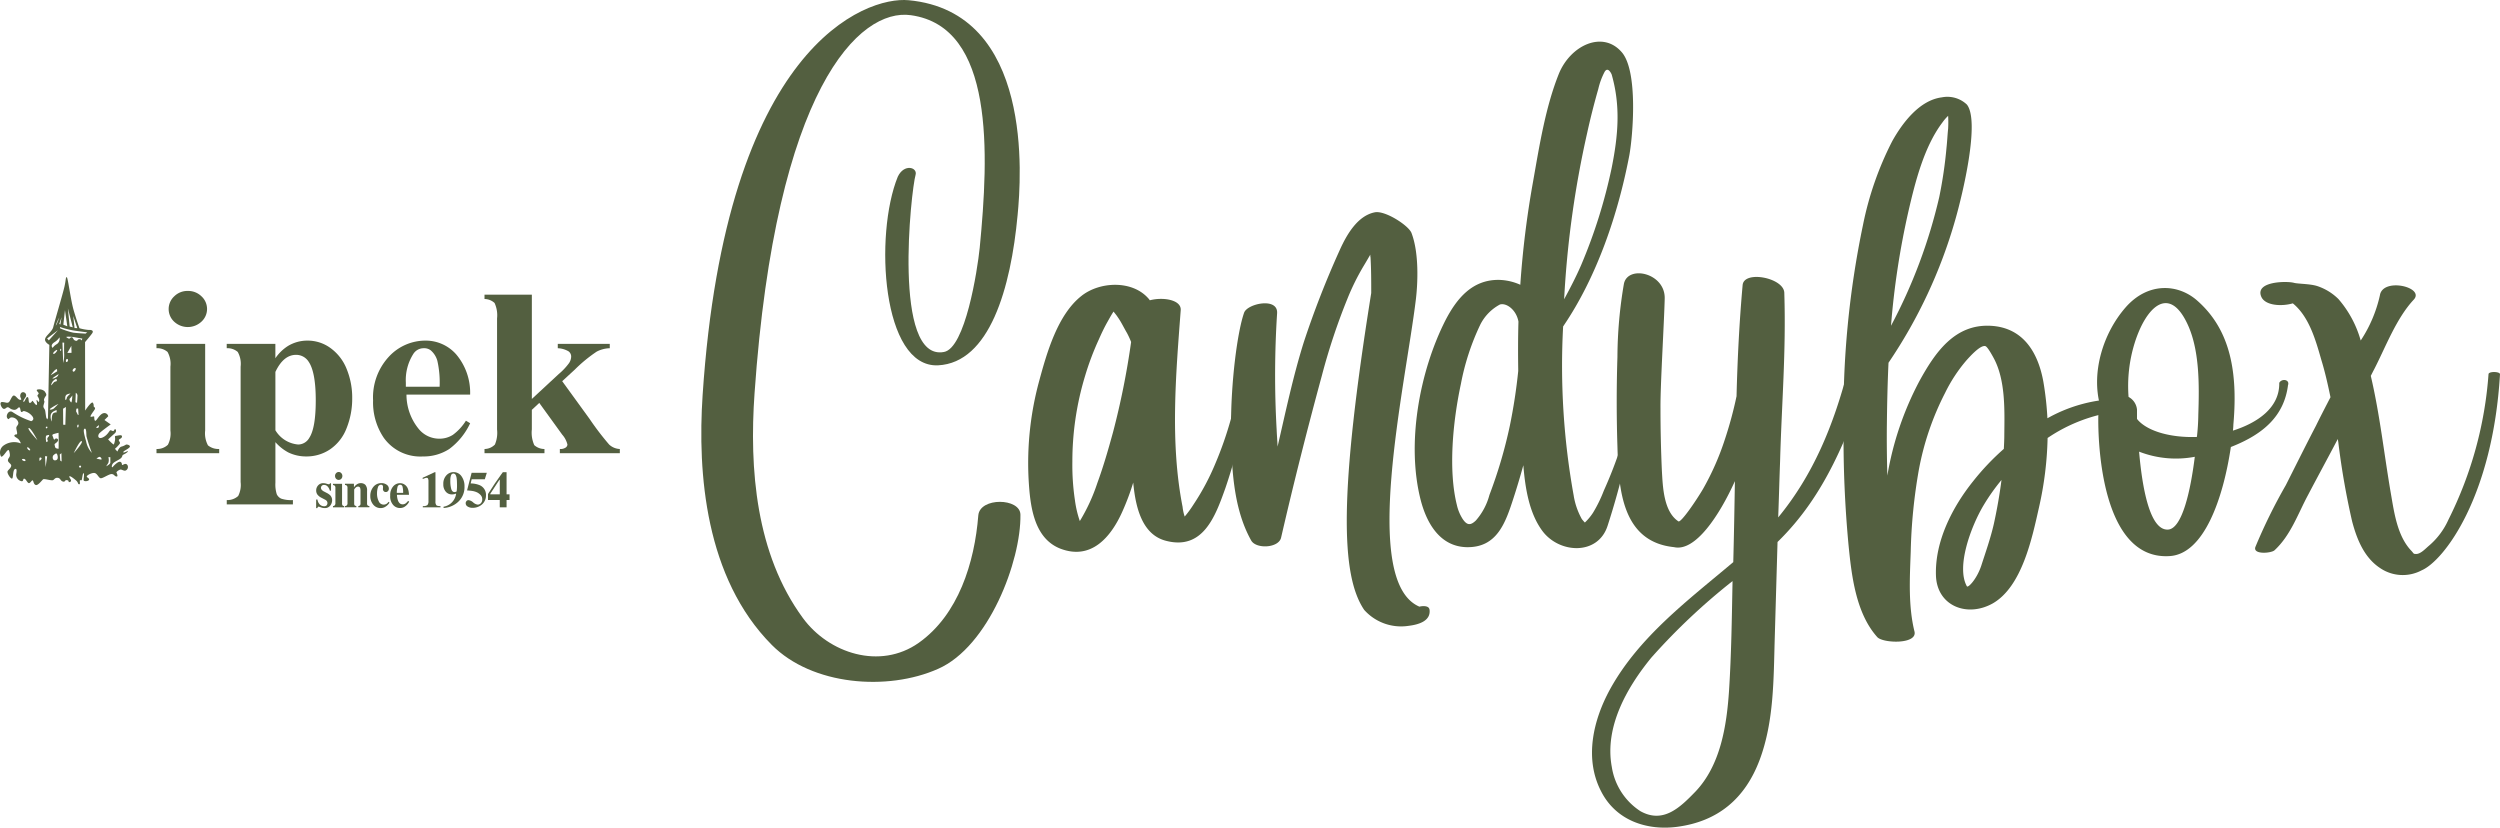
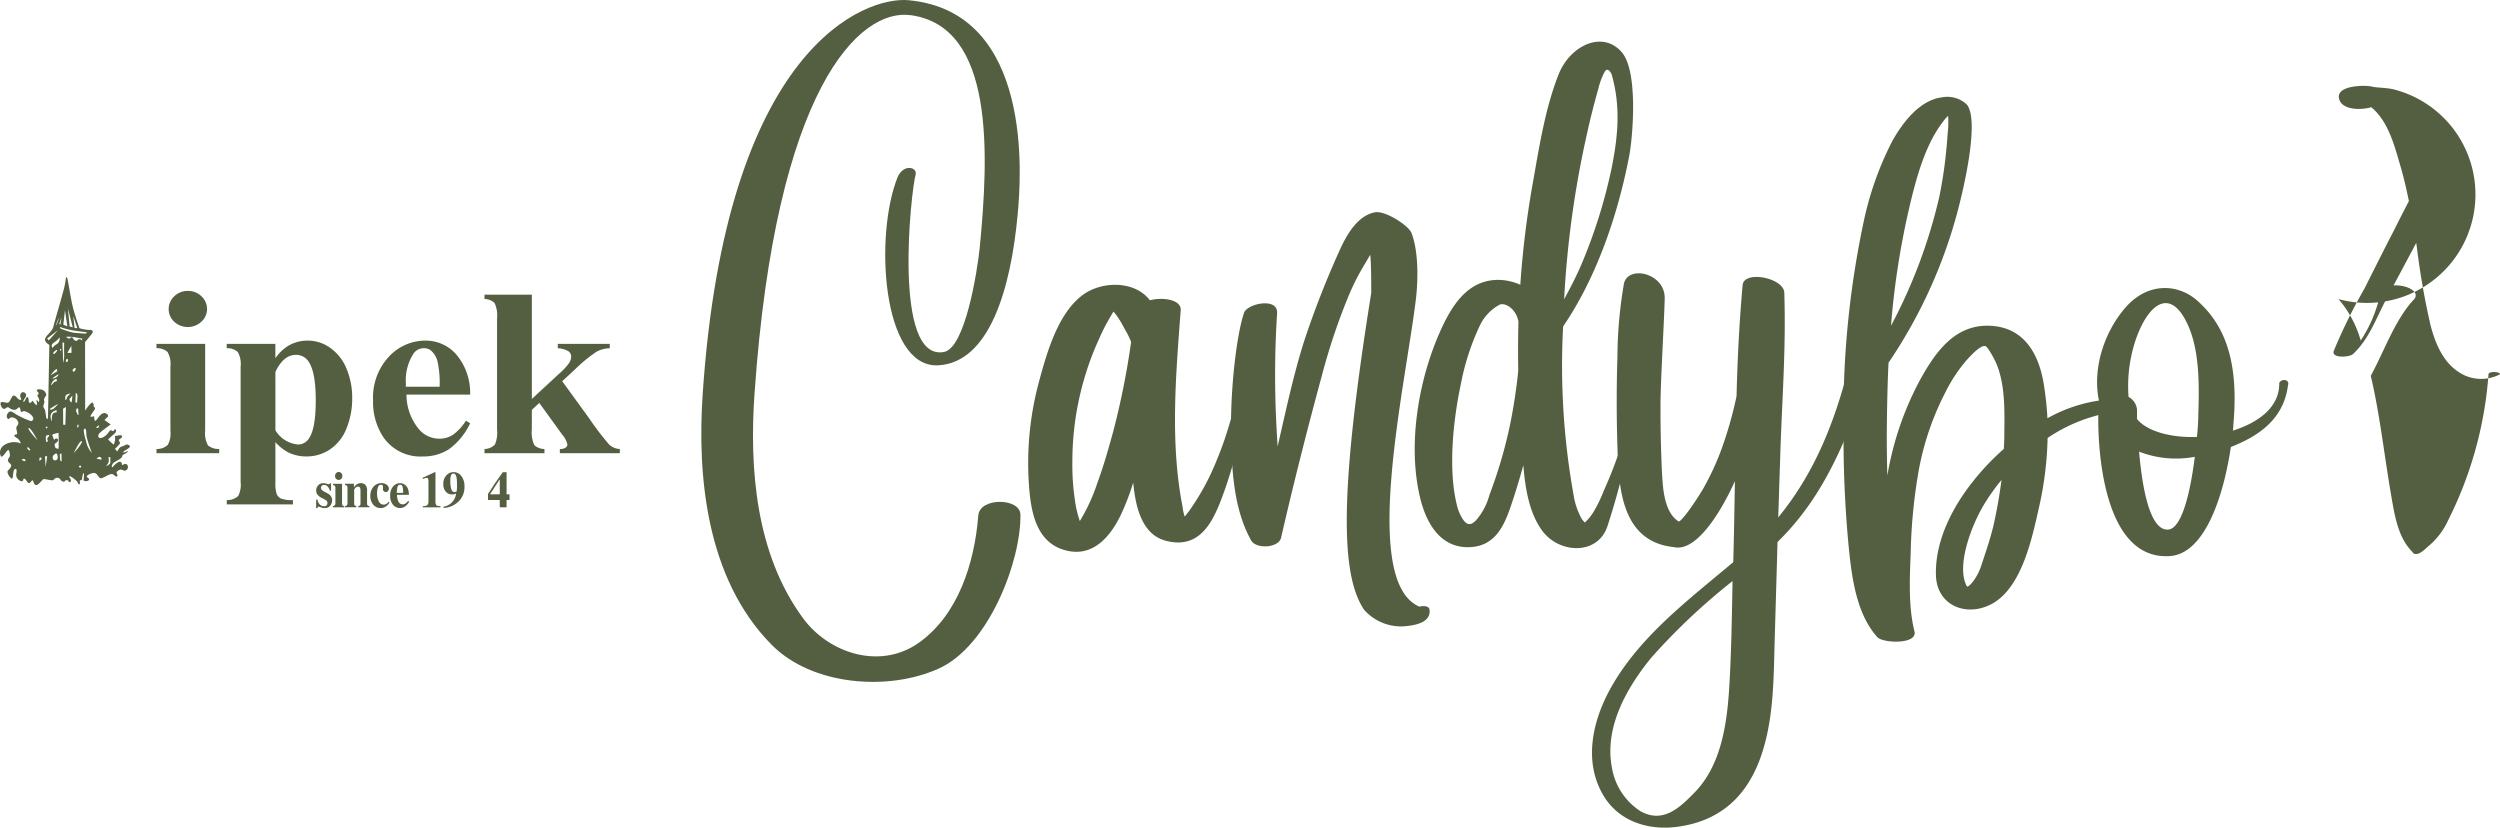
<svg xmlns="http://www.w3.org/2000/svg" width="306.73" height="101.55" viewBox="0 0 306.73 101.55">
  <g id="Group_127" data-name="Group 127" transform="translate(-59 -95.661)">
    <g id="Group_120" data-name="Group 120" transform="translate(-112.338 -42.169)">
      <path id="Path_48" data-name="Path 48" d="M144.969,215.633c.139-.028.467,2.758.862,4.1s.7,2.161.7,2.161a5.6,5.6,0,0,0,1.136.211c.274-.027.686.053.406.436s-.857,1.054-.857,1.054l.014,8.4s.791-1.213.95-.948.053.407.117.473.222.146.1.345-.541.738-.513.857.436-.08.451.012,0,.554.157.517.529-.847,1-.936a.475.475,0,0,1,.568.382l-.463.458.765.542s-1.027.74-1.344,1.042-.226.842.394.54.794-.869.923-.869.291.16.382.082.119-.268.225-.2.119.329-.08.5-.815.739-.815.739a5.054,5.054,0,0,0,.659.631c.08,0,.2-.485.2-.7s-.094-.355.116-.366.725-.2.725.078-.408.3-.392.462.224.247.113.435a4.251,4.251,0,0,1-.587.62l.3.332s.225-.557.518-.608a1.919,1.919,0,0,0,.536-.239c.146-.053.635.094.436.33s-.815.476-.762.605.565-.213.565-.115-.357.315-.541.4-.066.067-.222.33-.742.447-1.016.7-.225.673-.067.474.687-.728.935-.605.119.379.227.379.391-.3.618,0a.47.47,0,0,1-.275.7c-.2.014-.422-.157-.57-.142a.967.967,0,0,0-.5.328c0,.066.278.554.013.527s-.263-.274-.582-.3-1.094.54-1.355.513-.421-.608-.778-.646-.951.3-.937.434.367.226.273.413-.643.221-.657.039.121-.859-.009-.859-.175.859-.252.868-.157-.048-.2.027.091.49-.093.465-.067-.213-.4-.492-.721-.579-.8-.474.434.543.094.673-.012-.148-.358-.209-.186.248-.515.168-.275-.42-.647-.459-.419.264-.629.3-1.005-.194-1.136-.13-.65.818-.936.71-.254-.511-.372-.565-.328.449-.526.315-.3-.483-.5-.524-.052.432-.421.288a.806.806,0,0,1-.568-.856c.068-.386.083-.766-.185-.593s-.145,1.211-.366,1.147-.594-.687-.514-.886.4-.382.447-.659-.437-.421-.4-.724.306-.318.227-.779-.132-.541-.313-.371-.635.939-.784.678a1.054,1.054,0,0,1,.384-1.346,2.227,2.227,0,0,1,1.885-.292c.253.145.186-.014-.014-.329s-.706-.421-.579-.608.279-.011.318-.185-.116-.541-.093-.753.305-.341.238-.646a.846.846,0,0,0-.794-.606c-.38,0-.328.41-.552.089s.183-1.039.634-.747a9.3,9.3,0,0,0,2.293,1.119c.24-.08.411-.3.081-.673a1.756,1.756,0,0,0-.977-.568c-.144.014-.247.2-.343.079s-.066-.473-.213-.529-.288.373-.72.294-.479-.277-.679-.307-.288.252-.54.188-.605-.869-.144-.831.556.157.766.041.409-.913.684-.834.465.515.742.527.014-.235,0-.447.1-.54.42-.487a.385.385,0,0,1,.237.595c-.116.181-.391.568-.237.581s.269-.6.475-.581.066.712.28.712.263-.266.33-.254.368.568.512.5-.091-.593.011-.593.174.307.264.2.029-.372-.119-.594.013-.227.081-.382-.355-.37-.185-.5a.982.982,0,0,1,.924.2c.117.189.3.384.145.58s-.279.474-.2.581-.016.279-.083.581.16.373.213.657.117,1.033.2.953.133.131.133.131l.173-9.179s-.632-.332-.516-.753.87-.884,1-1.451,1.186-4.114,1.374-4.963.132-1.113.269-1.143Zm.139,3.822.6,2.323-.38-.091Zm.657.941.5,1.487-.339-.011Zm-1.015-.716.288,1.98-.488-.2Zm-.413.86-.153.9-.136-.08Zm-.274.038s-.4,1.083-.438.965a4.586,4.586,0,0,1,.438-.965m-.172,1.557-1.12,1.251-.211-.234Zm.242-.394.023.169a9.228,9.228,0,0,0,1.609.527c.515.068,1.516.119,1.516.119l.2-.156s-1.066-.133-1.737-.237a12.014,12.014,0,0,1-1.607-.421m.881,1.188c-.305.039.261.263.261.263s.2-.238.343-.186.147.357.441.421.153-.155.42-.181a.288.288,0,0,1,.327.158l.068-.239s-.435-.078-.751-.13a4.427,4.427,0,0,0-1.108-.1m-.937.077a.808.808,0,0,1-.307.818,1.532,1.532,0,0,0-.535.476s-.357-.294.181-.675a2.1,2.1,0,0,0,.66-.62m1.451,1.044.026.855-.515.014Zm-1.757,2.85.016.277-.8.487a4.966,4.966,0,0,1,.474-.581.594.594,0,0,1,.313-.183m.188.615a.579.579,0,0,1-.277.387c-.249.158-.62.235-.394.064s.671-.451.671-.451m-.318.593c.094-.01.174.253.041.294s-.236.039-.341.172-.3.366-.3.3a1.173,1.173,0,0,1,.234-.5,1.3,1.3,0,0,1,.369-.269m1.783,1.8s-.437.351-.462.54-.144.313-.171.208-.053-.514.183-.631a1.122,1.122,0,0,1,.449-.117m.224.233c0,.094-.053.912-.148.846s-.289-.357-.156-.477a2.875,2.875,0,0,0,.3-.369m.422-.329a.42.42,0,0,1,.211.329c0,.214-.053.9-.053.9l-.2-.068Zm.077,1.952.213-.026.053.793h-.08l-.224-.449Zm-1.635,0,.346-.211-.066,2.189-.265-.013Zm-.567-.592s-.462.489-.6.592-.609.2-.41,0a6,6,0,0,1,1.014-.592m-.818,2.176s-.064-.884.215-1.039.367-.068.367-.068l.013-.305s-.749.172-.737.712a1.274,1.274,0,0,0,.142.7m-1.764,2.281s-.833-1.58-1.07-1.493,1.07,1.493,1.07,1.493m-1.244.885c.086-.1.464.289.33.354s-.409-.251-.33-.354m-.645,1.476c-.027.119.424.319.424.119s-.4-.236-.424-.119m2.15.183s-.08-.42.08-.42.208.107.142.2a1.311,1.311,0,0,1-.223.223m.742.756-.067-1.346.263.028Zm1.2-1.637c.171-.117.224.078.251.17s.158.568-.237.633-.4-.484-.253-.619a1.256,1.256,0,0,1,.24-.185m.541.093.2-.171.026,1.027-.172-.116Zm-.133-1.755-.014,1.043s-.394.013-.435-.238-.131-.291.054-.423.394-.327.3-.487a.237.237,0,0,0-.4,0c-.05.134-.158-.107-.185-.238s-.208-.3.014-.394a4.607,4.607,0,0,1,.646-.173Zm-1.177-.646c.016.121-.037.173-.13.277a.283.283,0,0,0-.053.357c.08.133-.133.367-.182.145s-.066-.633.025-.7a.938.938,0,0,1,.339-.08m3.023,2.23s.742-1.6.977-1.464-.977,1.464-.977,1.464m1.36-3c.2-.025.172.607.2.926a21.171,21.171,0,0,0,.661,2.042,2.845,2.845,0,0,1-.7-1.408c-.343-1.149-.358-1.535-.158-1.56m1.422,3.668s.266-.211.4-.211.345.357.156.332-.552-.121-.552-.121m1.456-.171a1.167,1.167,0,0,1,0,.7c-.124.2-.268.421-.268.421s.513-.249.513-.46v-.66Zm-3.59,1.152a.124.124,0,1,1,.125.127.125.125,0,0,1-.125-.127m2.083-4.794c.12-.131.343-.25.343-.315a.476.476,0,0,1-.051.315c-.093.119-.291,0-.291,0m-2.216-.355c.119-.038.08.355-.025.355s-.094-.315.025-.355m-3.838.249c.145-.011.09.212-.029.212s-.111-.2.029-.212m3.5-7.186c.183.025-.1.554-.268.422s.084-.449.268-.422m-.965-1.107c.172.064.028.407-.116.366s-.053-.433.116-.366m-.515.486a3.8,3.8,0,0,0,.122-1.053c-.028-.53,0-1.439,0-1.439l-.213-.016Zm-1.213-1.135c.119.133.517-.344.474-.448s-.59.317-.474.448m.9-.6c.094-.08.08.249,0,.249s-.091-.17,0-.249" transform="translate(34.558 -43.793)" fill="#535f40" fill-rule="evenodd" />
      <path id="Path_49" data-name="Path 49" d="M210.147,265.442h.162a1.052,1.052,0,0,0,.319.637.747.747,0,0,0,.474.183.437.437,0,0,0,.328-.107.4.4,0,0,0,.1-.286.406.406,0,0,0-.112-.288.787.787,0,0,0-.2-.139l-.429-.225a1.394,1.394,0,0,1-.489-.391.846.846,0,0,1-.15-.5.9.9,0,0,1,.238-.624.813.813,0,0,1,.654-.271,1.273,1.273,0,0,1,.39.069,1.549,1.549,0,0,0,.26.065c.05,0,.081-.01.1-.032a.252.252,0,0,0,.053-.09h.127v.906h-.147a1.091,1.091,0,0,0-.269-.51.578.578,0,0,0-.436-.194.347.347,0,0,0-.287.114.355.355,0,0,0-.011.473.873.873,0,0,0,.313.233l.316.166a1.625,1.625,0,0,1,.43.3.851.851,0,0,1,.224.6,1.043,1.043,0,0,1-.232.655.821.821,0,0,1-.7.3,1.318,1.318,0,0,1-.237-.025,2.163,2.163,0,0,1-.287-.09l-.1-.036-.069-.025a.109.109,0,0,0-.03,0,.1.1,0,0,0-.083.043.557.557,0,0,0-.082.136h-.14Z" transform="translate(-0.019 -66.319)" fill="#535f40" fill-rule="evenodd" />
      <path id="Path_50" data-name="Path 50" d="M214.048,265.02a.391.391,0,0,0,.213-.085.4.4,0,0,0,.085-.294V262.8a.391.391,0,0,0-.06-.255.386.386,0,0,0-.237-.105v-.156h1.114v2.385a.421.421,0,0,0,.055.263.384.384,0,0,0,.211.093v.15h-1.38Zm.388-4.04a.419.419,0,0,1,.632,0,.481.481,0,0,1,.132.342.5.5,0,0,1-.132.349.432.432,0,0,1-.632,0,.487.487,0,0,1-.133-.349.47.47,0,0,1,.133-.342" transform="translate(-1.857 -65.097)" fill="#535f40" fill-rule="evenodd" />
      <path id="Path_51" data-name="Path 51" d="M216.832,266.241a.379.379,0,0,0,.232-.093.393.393,0,0,0,.078-.287v-1.845a.4.4,0,0,0-.066-.263.361.361,0,0,0-.244-.1V263.5h1.1v.454a1.235,1.235,0,0,1,.354-.374.809.809,0,0,1,.475-.152.773.773,0,0,1,.573.208,1.006,1.006,0,0,1,.209.731v1.518a.388.388,0,0,0,.062.271.411.411,0,0,0,.224.084v.15h-1.36v-.15a.424.424,0,0,0,.215-.093.41.41,0,0,0,.054-.263v-1.52a1.041,1.041,0,0,0-.038-.323.263.263,0,0,0-.269-.191.4.4,0,0,0-.28.117.948.948,0,0,0-.189.24v1.676c0,.138.014.224.053.263a.427.427,0,0,0,.214.093v.15h-1.4Z" transform="translate(-3.169 -66.319)" fill="#535f40" fill-rule="evenodd" />
      <path id="Path_52" data-name="Path 52" d="M224.718,263.613a.586.586,0,0,1,.268.5.4.4,0,0,1-.108.28.334.334,0,0,1-.269.119.315.315,0,0,1-.191-.053.386.386,0,0,1-.16-.355c0-.02.007-.044.011-.079V263.9a.285.285,0,0,0-.072-.225.235.235,0,0,0-.166-.061.409.409,0,0,0-.385.319,2.348,2.348,0,0,0-.111.734,2.057,2.057,0,0,0,.216.988.642.642,0,0,0,.577.4.685.685,0,0,0,.394-.109,1.473,1.473,0,0,0,.235-.239l.108.108a1.5,1.5,0,0,1-.66.585,1.162,1.162,0,0,1-1.338-.346A1.609,1.609,0,0,1,222.71,265a1.714,1.714,0,0,1,.374-1.118,1.238,1.238,0,0,1,1-.462,1.043,1.043,0,0,1,.634.194" transform="translate(-5.939 -66.314)" fill="#535f40" fill-rule="evenodd" />
      <path id="Path_53" data-name="Path 53" d="M228.92,264.621a2.892,2.892,0,0,0-.08-.775.289.289,0,0,0-.29-.22.32.32,0,0,0-.316.255,2.947,2.947,0,0,0-.094.74Zm-1.23-.789a1.108,1.108,0,0,1,.861-.4.976.976,0,0,1,.532.161,1.069,1.069,0,0,1,.39.449,1.832,1.832,0,0,1,.141.567,1.662,1.662,0,0,1,.021.25H228.16a2.315,2.315,0,0,0,.109.651c.111.344.311.518.6.518a.639.639,0,0,0,.385-.139,1.967,1.967,0,0,0,.273-.281l.132.089a1.581,1.581,0,0,1-.623.665,1.119,1.119,0,0,1-1.329-.245,1.571,1.571,0,0,1-.373-1.163,1.618,1.618,0,0,1,.355-1.12" transform="translate(-8.119 -66.319)" fill="#535f40" fill-rule="evenodd" />
      <path id="Path_54" data-name="Path 54" d="M234.886,265.039a.841.841,0,0,0,.566-.127.749.749,0,0,0,.125-.5V262a.793.793,0,0,0-.051-.331.185.185,0,0,0-.18-.1.684.684,0,0,0-.219.053c-.063.021-.15.053-.259.1v-.16l1.467-.68h.1v3.574a.737.737,0,0,0,.1.463c.066.085.241.124.517.124v.15h-2.171Z" transform="translate(-11.67 -65.116)" fill="#535f40" fill-rule="evenodd" />
      <path id="Path_55" data-name="Path 55" d="M239.68,265.117a1.861,1.861,0,0,0,1.539-1.584l-.03-.02c-.077.028-.138.049-.19.062a1.3,1.3,0,0,1-.291.032.958.958,0,0,1-.756-.34,1.325,1.325,0,0,1-.3-.922,1.485,1.485,0,0,1,.371-1.073,1.184,1.184,0,0,1,.884-.4,1.164,1.164,0,0,1,.964.49,2.06,2.06,0,0,1,.379,1.291,2.441,2.441,0,0,1-.861,1.94,2.854,2.854,0,0,1-1.706.679Zm1.495-1.82a.229.229,0,0,0,.105-.057,1.119,1.119,0,0,0,.03-.217,4.32,4.32,0,0,0,.022-.477c0-.2-.006-.386-.011-.548s-.025-.307-.04-.425a1.29,1.29,0,0,0-.1-.326.314.314,0,0,0-.287-.2.306.306,0,0,0-.295.219,1.728,1.728,0,0,0-.087.634,3.679,3.679,0,0,0,.117,1.063c.078.236.211.356.4.356a.556.556,0,0,0,.145-.026" transform="translate(-13.922 -65.116)" fill="#535f40" fill-rule="evenodd" />
-       <path id="Path_56" data-name="Path 56" d="M244.937,264.489a.323.323,0,0,1,.262-.113,1.043,1.043,0,0,1,.559.274,1.068,1.068,0,0,0,.55.273.527.527,0,0,0,.4-.175.646.646,0,0,0,.164-.471.724.724,0,0,0-.188-.513,1.467,1.467,0,0,0-.426-.332,2.283,2.283,0,0,0-.577-.181c-.141-.025-.365-.047-.67-.07l.56-2.165h1.865l-.249.8h-1.608l-.128.507a3.029,3.029,0,0,1,1.092.21,1.28,1.28,0,0,1,.787,1.263,1.424,1.424,0,0,1-.473,1.092,1.693,1.693,0,0,1-1.177.427,1.075,1.075,0,0,1-.6-.158.46.46,0,0,1-.237-.4.363.363,0,0,1,.1-.266" transform="translate(-16.368 -65.181)" fill="#535f40" fill-rule="evenodd" />
      <path id="Path_57" data-name="Path 57" d="M250.067,263.487c.014-.03.069-.108.158-.244l.6-.925.78-1.112.239-.327h.456v2.714h.364v.7H252.3v.9h-.836v-.9H250.02v-.712a.525.525,0,0,1,.047-.093m1.4.105v-1.783h-.045l-1.125,1.726v.057Z" transform="translate(-18.81 -65.116)" fill="#535f40" fill-rule="evenodd" />
      <path id="Path_58" data-name="Path 58" d="M179.066,225.317v10.631a3.131,3.131,0,0,0,.344,1.82,2.014,2.014,0,0,0,1.376.443v.518h-7.692v-.518a1.9,1.9,0,0,0,1.4-.517,3,3,0,0,0,.308-1.746v-7.833a3,3,0,0,0-.352-1.808,1.939,1.939,0,0,0-1.358-.458v-.532Zm-2.133-6.495a2.325,2.325,0,0,1,1.677.657,2.106,2.106,0,0,1-.016,3.127,2.456,2.456,0,0,1-3.318,0,2.118,2.118,0,0,1,0-3.127,2.289,2.289,0,0,1,1.657-.657" transform="translate(17.444 -45.296)" fill="#535f40" fill-rule="evenodd" />
      <path id="Path_59" data-name="Path 59" d="M195.368,241.35a3.605,3.605,0,0,0,2.8,1.746,1.578,1.578,0,0,0,1.357-.817q.791-1.2.794-4.587,0-3.47-.869-4.747a1.8,1.8,0,0,0-1.554-.849c-1.024,0-1.872.7-2.529,2.094Zm0,1.448v4.992a3.958,3.958,0,0,0,.167,1.405,1.114,1.114,0,0,0,.551.545,3.884,3.884,0,0,0,1.43.173v.529H189.4v-.529a1.969,1.969,0,0,0,1.4-.5,2.962,2.962,0,0,0,.3-1.708V233.548a2.971,2.971,0,0,0-.353-1.809,1.909,1.909,0,0,0-1.352-.457v-.534h5.969v1.766a5.3,5.3,0,0,1,1.523-1.493,4.58,4.58,0,0,1,2.423-.673,4.737,4.737,0,0,1,2.846.934,5.814,5.814,0,0,1,1.968,2.582,9.261,9.261,0,0,1,.667,3.524,9.716,9.716,0,0,1-.7,3.731,5.514,5.514,0,0,1-2.013,2.568,5.142,5.142,0,0,1-2.919.873,4.994,4.994,0,0,1-2.2-.488,5.666,5.666,0,0,1-1.6-1.276" transform="translate(9.76 -50.728)" fill="#535f40" fill-rule="evenodd" />
      <path id="Path_60" data-name="Path 60" d="M231.521,236.014a12.175,12.175,0,0,0-.274-3.171,2.59,2.59,0,0,0-.822-1.305,1.32,1.32,0,0,0-.855-.256,1.5,1.5,0,0,0-1.293.729,5.984,5.984,0,0,0-.9,3.5v.5h4.141Zm3.743.958h-7.81a6.656,6.656,0,0,0,1.507,4.219,3.253,3.253,0,0,0,2.523,1.19,3.048,3.048,0,0,0,1.665-.472,6.243,6.243,0,0,0,1.6-1.736l.518.316a8.307,8.307,0,0,1-2.559,3.155,5.779,5.779,0,0,1-3.241.918,5.508,5.508,0,0,1-4.8-2.294,7.749,7.749,0,0,1-1.31-4.589,7.349,7.349,0,0,1,1.919-5.338,6.108,6.108,0,0,1,4.525-1.994,4.983,4.983,0,0,1,3.743,1.679,7.272,7.272,0,0,1,1.72,4.946" transform="translate(-6.245 -50.728)" fill="#535f40" fill-rule="evenodd" />
      <path id="Path_61" data-name="Path 61" d="M255.025,219.688v12.794l3.3-3.058a7.588,7.588,0,0,0,1.265-1.343,1.5,1.5,0,0,0,.259-.807.784.784,0,0,0-.336-.643,2.831,2.831,0,0,0-1.307-.372v-.534h6.379v.534a3.658,3.658,0,0,0-1.6.413,17.673,17.673,0,0,0-2.68,2.2l-1.556,1.431,3.352,4.619a34.327,34.327,0,0,0,2.406,3.153,2.044,2.044,0,0,0,1.312.548v.517h-7.359v-.517a1.138,1.138,0,0,0,.706-.172.48.48,0,0,0,.225-.376,2.863,2.863,0,0,0-.641-1.216l-2.814-3.889-.913.848v2.408a3.737,3.737,0,0,0,.3,1.924,1.859,1.859,0,0,0,1.249.472v.517h-7.355v-.517a1.793,1.793,0,0,0,1.276-.548,3.686,3.686,0,0,0,.263-1.848V222.6a3.589,3.589,0,0,0-.305-1.891,1.831,1.831,0,0,0-1.235-.488v-.53Z" transform="translate(-18.433 -45.704)" fill="#535f40" fill-rule="evenodd" />
    </g>
    <g id="Group_126" data-name="Group 126">
      <path id="Path_71" data-name="Path 71" d="M39.154,63.143c.086,5.686-3.9,16.2-10.109,18.924-6.2,2.756-15.448,2.037-20.387-2.93C.475,70.9-.473,58.06.159,48.5,3,5.569,20.2-.463,25.428.026,40.82,1.462,39.24,21.878,38.81,26.359c-.832,9.017-3.446,18.148-9.764,18.464-6.89.316-7.839-16.024-4.939-23.145.776-1.637,2.441-1.149,2.183-.23-.546,1.837-2.871,22.915,3.474,21.738,2.613-.46,4.107-9.964,4.393-12.779C35.278,18.864,36,3.3,25.715,1.865,19.4.974,9.147,10.795,6.533,48.24c-.66,9.332.172,19.729,5.916,27.568,3.188,4.365,9.476,6.4,14.214,3.072,4.883-3.446,6.864-9.85,7.322-15.65.2-2.24,5.141-2.153,5.169-.086" transform="translate(145.045 95.661)" fill="#535f40" />
      <path id="Path_72" data-name="Path 72" d="M103.183,76.8a65.145,65.145,0,0,1-3.13,14.214c-1.235,3.476-2.756,7.725-7.379,6.462-2.814-.777-3.647-3.993-3.935-7.123a29.847,29.847,0,0,1-1.349,3.591c-1.407,3.13-3.821,5.972-7.611,4.509C76.449,97.133,76.077,93,75.9,89.9a38.343,38.343,0,0,1,1.321-12.09c.921-3.388,2.241-8.04,5.141-10.337,2.212-1.781,6.174-1.981,8.184.23a2.6,2.6,0,0,1,.23.286c1.637-.43,3.877-.058,3.79,1.207-.6,7.982-1.321,16.253.23,24.15a5.335,5.335,0,0,0,.258,1.177,13.249,13.249,0,0,0,1.091-1.493,29.137,29.137,0,0,0,2.641-4.94,44.046,44.046,0,0,0,3.131-11.343c.027-.287,1.293-.2,1.263.058m-14.7-3.7a9.973,9.973,0,0,0-.517-1.12c-.374-.631-.691-1.321-1.12-1.923-.144-.23-.344-.458-.517-.689-.288.43-.517.861-.746,1.263-.374.66-.719,1.379-1.035,2.1a34.052,34.052,0,0,0-1.723,4.567,36.071,36.071,0,0,0-1.55,10.481,29.048,29.048,0,0,0,.315,4.739,13.069,13.069,0,0,0,.6,2.554,22.641,22.641,0,0,0,2.153-4.679c.747-2.039,1.349-4.135,1.923-6.232A96.3,96.3,0,0,0,88.481,73.1" transform="translate(109.299 64.515)" fill="#535f40" />
      <path id="Path_73" data-name="Path 73" d="M147.28,97.969c.2,1.435-1.379,1.867-2.556,2.01a6.067,6.067,0,0,1-5.456-1.951c-2.9-4.279-3.072-14.329.861-38.881,0-1.465,0-2.93-.086-4.365a1.455,1.455,0,0,1-.027-.344c-.317.546-.6,1.033-.777,1.321a28.77,28.77,0,0,0-2.038,4.107,77.037,77.037,0,0,0-3.13,9.419c-1.781,6.547-3.474,13.239-5,19.871-.287,1.293-3.072,1.435-3.675.345-2.269-4.049-2.414-9.247-2.47-13.755-.03-5.628.775-11.83,1.607-14.186.4-1.119,4.164-1.923,4.048.058a118.649,118.649,0,0,0-.056,14.3c.028.69.086,1.378.114,2.069,1-4.309,1.9-8.615,3.216-12.808a112.98,112.98,0,0,1,4.365-11.2c.918-2.068,2.268-4.335,4.365-4.737,1.263-.231,4.107,1.607,4.479,2.526.949,2.47.777,6.174.546,8.127-1.293,10.711-6.834,34.631.43,37.733.316-.086,1.149-.172,1.235.344" transform="translate(87.11 72.465)" fill="#535f40" />
      <path id="Path_74" data-name="Path 74" d="M192.84,53.49a93.533,93.533,0,0,1-3.618,15.564c-1.177,3.7-5.974,3.446-8.041.6-1.551-2.125-2.067-5.082-2.3-8.012-.373,1.349-.775,2.7-1.205,4.021-.977,3.014-2.011,6.116-5.772,6.03-3.216-.086-4.853-2.872-5.6-5.714-1.809-6.951-.172-15.853,3.044-22.169,1.377-2.642,3.272-4.939,6.518-4.911a6.747,6.747,0,0,1,2.642.6,115.4,115.4,0,0,1,1.551-12.577c.775-4.365,1.522-9.19,3.186-13.325,1.437-3.5,5.4-5.341,7.726-2.613,2.009,2.355,1.349,10.223.918,12.606-1.349,7.093-3.934,14.876-8.126,21.02a89.4,89.4,0,0,0,1.292,20.733,8.778,8.778,0,0,0,1,2.9,4.9,4.9,0,0,0,.375.43,6.714,6.714,0,0,0,1-1.205,16.72,16.72,0,0,0,1.321-2.7,53.316,53.316,0,0,0,3.647-11.286c.03-.144.46-.144.431,0M178.28,44.013c-.258-1.435-1.465-2.325-2.267-2.095a5.7,5.7,0,0,0-2.414,2.47,29.751,29.751,0,0,0-2.383,7.293c-1,4.681-1.55,10.6-.489,14.845a5.371,5.371,0,0,0,.719,1.724c.546.8.976.776,1.608.172a7.757,7.757,0,0,0,1.665-3.131,57.408,57.408,0,0,0,2.5-8.471,67.251,67.251,0,0,0,1.035-6.747c-.03-2.039-.03-4.051.027-6.06m5.6-2.728c.746-1.379,1.465-2.756,2.1-4.221a64.25,64.25,0,0,0,3.734-11.888c.8-3.992,1.119-7.581,0-11.487,0,0-.432-1.033-.862-.316a8.7,8.7,0,0,0-.775,2.1c-.517,1.809-.977,3.618-1.379,5.456a121.583,121.583,0,0,0-2.814,20.359" transform="translate(67.021 91.101)" fill="#535f40" />
      <path id="Path_75" data-name="Path 75" d="M240.853,75.491c-2.814,7.955-5.455,15.1-11.4,20.9l-.345,11.888c-.144,4.939-.086,10.109-1.839,14.817-1.78,4.767-5.111,7.581-10.137,8.242-3.761.488-7.494-.8-9.3-4.307-2.125-4.05-1.006-8.787,1.091-12.606,3.56-6.432,9.59-10.913,15.1-15.564.086-3.3.144-6.6.2-9.937-1.895,4.193-4.852,8.7-7.466,8.1-6.46-.661-6.806-7.265-6.948-12.377q-.174-5.469,0-10.939a54.523,54.523,0,0,1,.8-9.018c.518-2.325,5.111-1.291,5,1.867-.058,2.728-.546,10.681-.517,13.41,0,2.584.057,5.14.172,7.7.114,1.923.2,5,2.039,6.2.344.116,2.153-2.526,3.014-3.991a32.571,32.571,0,0,0,2.642-5.973,48.294,48.294,0,0,0,1.465-5.4c.114-4.567.344-9.132.747-13.64.172-1.837,5.053-.889,5.112.949.229,7.237-.317,13.466-.517,20.7-.086,2.3-.144,4.565-.23,6.863,4.279-5.2,6.805-11.286,8.586-18.206.258-.919,3.1-.747,2.728.316m-16.913,25.7a77.167,77.167,0,0,0-9.964,9.39c-2.986,3.647-5.771,8.5-4.854,13.411a7.908,7.908,0,0,0,3.5,5.426c2.814,1.581,4.882-.458,6.749-2.382,3.1-3.246,3.847-8.1,4.135-12.406.287-4.479.344-8.96.43-13.439" transform="translate(47.636 65.768)" fill="#535f40" />
      <path id="Path_76" data-name="Path 76" d="M290.094,64.339a42.34,42.34,0,0,1-1.063,8.558c-.833,3.7-2.067,9.678-5.657,11.745-3.158,1.779-6.863.315-6.979-3.418-.142-4.193,2.011-8.385,4.567-11.572a30.426,30.426,0,0,1,3.761-3.963c.03-.574.058-1.148.058-1.695.03-3.044.172-6.8-1.349-9.534-.144-.258-.719-1.321-.977-1.377-.632-.172-1.981,1.377-2.3,1.723a18.694,18.694,0,0,0-2.641,4.019,34.16,34.16,0,0,0-3.216,9.42A65.745,65.745,0,0,0,273.3,78.3c-.116,3.244-.316,6.632.459,9.79.4,1.609-3.877,1.465-4.565.691-2.642-2.958-3.158-7.581-3.532-11.372a139.813,139.813,0,0,1-.6-14.3,113.208,113.208,0,0,1,2.383-24.9,39.425,39.425,0,0,1,3.588-10.279c1.235-2.212,3.332-5.025,6.088-5.371a3.471,3.471,0,0,1,3.072.89c1.609,2.04-.486,10.855-1.435,14.157a60.929,60.929,0,0,1-8.184,17.516c-.116,2.5-.172,5-.2,7.5-.028,2.125,0,4.222.058,6.346a38.212,38.212,0,0,1,3.934-11.6c1.923-3.5,4.336-7.036,8.786-6.778,3.992.231,5.8,3.332,6.432,6.921a38.662,38.662,0,0,1,.488,4.423,18.426,18.426,0,0,1,8.1-2.355c1.607-.057,1.521,1.409.258,1.551a19.778,19.778,0,0,0-8.328,3.216m-19.21-13.783A64.626,64.626,0,0,0,276.8,34.791a54.018,54.018,0,0,0,.89-6.059c.086-.775.116-1.55.2-2.326a14.484,14.484,0,0,0,0-1.579,5.478,5.478,0,0,0-.691.8c-2.268,2.986-3.36,7.351-4.193,10.969a98.373,98.373,0,0,0-2.123,13.956m13.553,18.952a24.833,24.833,0,0,0-2.212,3.131c-1.551,2.613-3.36,7.523-2.039,9.906.116.259,1.179-.8,1.753-2.469.545-1.693,1.149-3.389,1.551-5.14q.6-2.714.947-5.427" transform="translate(20.131 85.046)" fill="#535f40" />
      <path id="Path_77" data-name="Path 77" d="M347.324,78.793c-.489,3.675-2.9,5.944-7.007,7.551-.948,6.346-3.3,13.124-7.5,13.382-8.327.545-8.845-13.727-8.759-17.374a3.469,3.469,0,0,1,.2-1.176c-1.063-3.963.344-8.759,3.158-11.975,2.728-3.1,6.4-2.9,8.758-.833,3.762,3.3,5.083,8.127,4.451,15.22a7.249,7.249,0,0,1-.056.747c2.986-.949,5.742-2.786,5.685-5.858.287-.575,1.349-.43,1.063.316M327.767,80.2a1.973,1.973,0,0,1,1.034,1.551V82.9c.058.057.086.114.144.172,1.263,1.377,4.077,2.153,7.206,2.038a26.28,26.28,0,0,0,.172-2.7c.116-3.59.2-8.1-1.436-11.371-2.239-4.537-5-1.839-6.376,2.555a17.782,17.782,0,0,0-.746,6.6m8.127,7.351a12.445,12.445,0,0,1-6.835-.632c.375,4.337,1.293,9.706,3.561,9.562,1.723-.114,2.757-4.767,3.274-8.93" transform="translate(-7.608 64.161)" fill="#535f40" />
-       <path id="Path_78" data-name="Path 78" d="M390.618,76.748c-.89,15.018-6.863,22.887-9.62,24.064a4.931,4.931,0,0,1-5.14-.316c-1.923-1.293-2.814-3.532-3.388-5.714a93.864,93.864,0,0,1-1.7-9.764c-.028-.114-.028-.228-.056-.315-1.207,2.3-2.442,4.565-3.648,6.863-1.263,2.354-2.124,4.939-4.105,6.776-.374.373-2.7.575-2.355-.4a66.273,66.273,0,0,1,3.733-7.581c1.235-2.44,2.441-4.881,3.7-7.293.575-1.178,1.177-2.327,1.781-3.5-.316-1.521-.66-3.072-1.12-4.565-.689-2.411-1.493-5.313-3.5-6.95-1.379.4-3.418.288-3.877-.832-.776-1.866,3.072-1.923,3.991-1.693.489.144,1.982.114,2.872.4A6.668,6.668,0,0,1,370.8,67.53a13.245,13.245,0,0,1,2.728,5.083,16.571,16.571,0,0,0,2.354-5.542c.344-2.241,5.543-1.006,4.164.517-2.153,2.3-3.446,5.8-4.881,8.586-.144.258-.26.516-.4.774,1.119,4.767,1.637,9.649,2.47,14.474.4,2.3.775,5.112,2.44,6.92.4.4.258.46.66.46.546,0,1.12-.632,1.523-.976a9.055,9.055,0,0,0,2.44-3.246,47.383,47.383,0,0,0,4.911-17.832c0-.374,1.407-.344,1.407,0" transform="translate(-24.888 64.827)" fill="#535f40" />
+       <path id="Path_78" data-name="Path 78" d="M390.618,76.748a4.931,4.931,0,0,1-5.14-.316c-1.923-1.293-2.814-3.532-3.388-5.714a93.864,93.864,0,0,1-1.7-9.764c-.028-.114-.028-.228-.056-.315-1.207,2.3-2.442,4.565-3.648,6.863-1.263,2.354-2.124,4.939-4.105,6.776-.374.373-2.7.575-2.355-.4a66.273,66.273,0,0,1,3.733-7.581c1.235-2.44,2.441-4.881,3.7-7.293.575-1.178,1.177-2.327,1.781-3.5-.316-1.521-.66-3.072-1.12-4.565-.689-2.411-1.493-5.313-3.5-6.95-1.379.4-3.418.288-3.877-.832-.776-1.866,3.072-1.923,3.991-1.693.489.144,1.982.114,2.872.4A6.668,6.668,0,0,1,370.8,67.53a13.245,13.245,0,0,1,2.728,5.083,16.571,16.571,0,0,0,2.354-5.542c.344-2.241,5.543-1.006,4.164.517-2.153,2.3-3.446,5.8-4.881,8.586-.144.258-.26.516-.4.774,1.119,4.767,1.637,9.649,2.47,14.474.4,2.3.775,5.112,2.44,6.92.4.4.258.46.66.46.546,0,1.12-.632,1.523-.976a9.055,9.055,0,0,0,2.44-3.246,47.383,47.383,0,0,0,4.911-17.832c0-.374,1.407-.344,1.407,0" transform="translate(-24.888 64.827)" fill="#535f40" />
    </g>
  </g>
</svg>